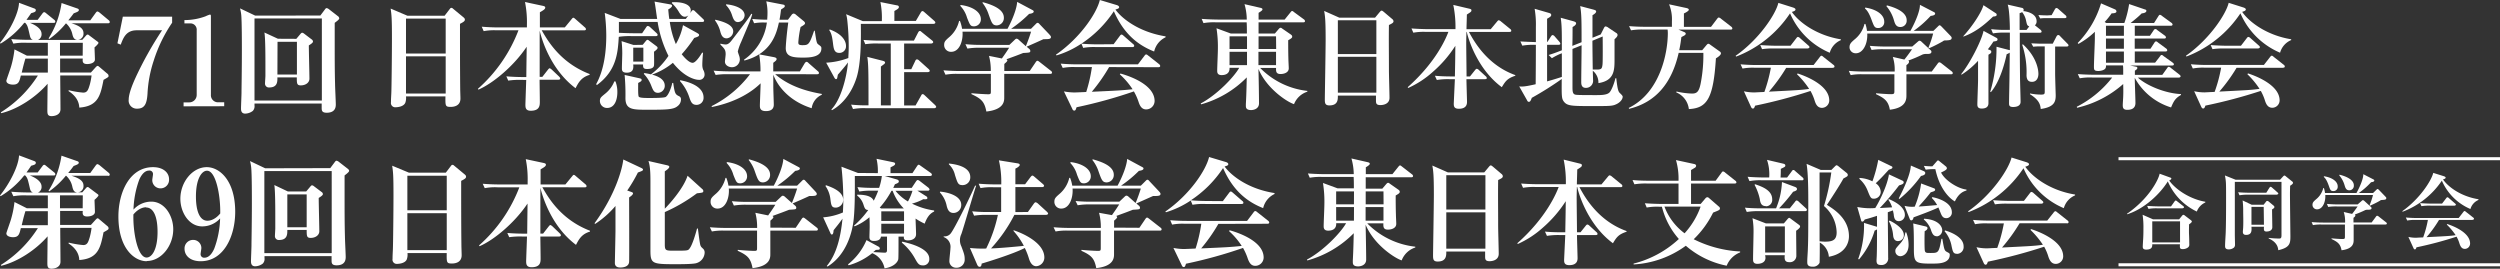
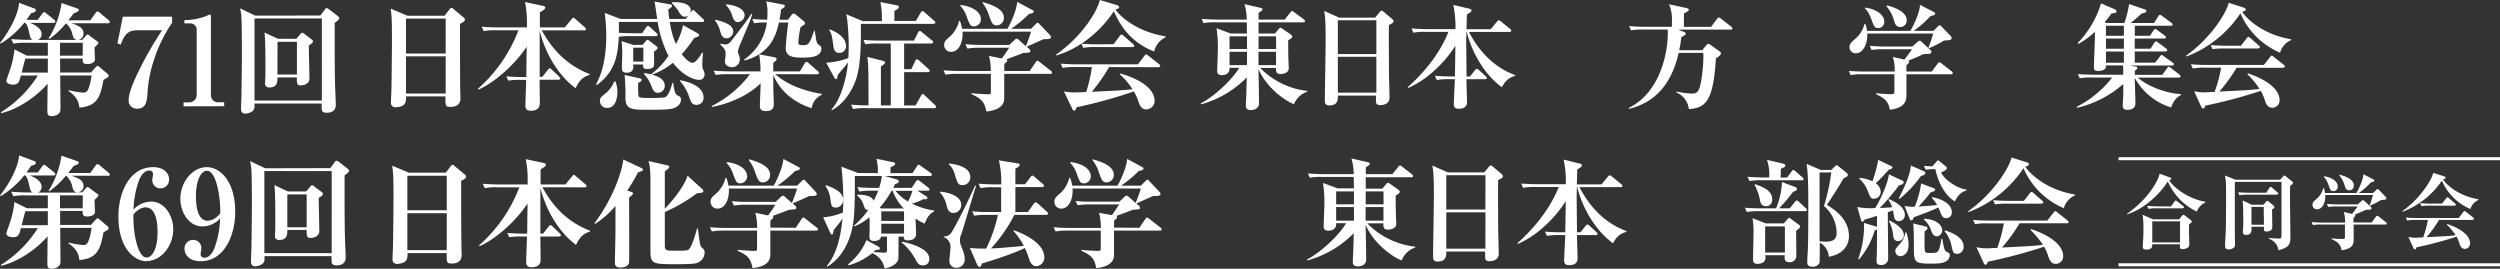
<svg xmlns="http://www.w3.org/2000/svg" viewBox="0 0 825.13 88.69">
  <rect x="0" y="0" width="825.13" height="88.69" fill="#333333" stroke="none" />
  <g id="b3ad72a9-2e71-4453-9aaa-5c5f1c702d4d" data-name="レイヤー 2">
    <g id="a867ab5a-b7bb-4e0b-9d2a-21655e206685" data-name="レイヤー 1">
      <g>
        <g>
          <g>
            <path d="M35.63,7.68H23.56c3.53,1.05,4,2.23,4,3.36a2,2,0,0,1-1.86,2.1h1.46l1.21-1.37c.28-.28.32-.36.49-.36s.28,0,.6.28l2.67,2c.17.12.37.25.37.49s-.85,1.09-1.3,1.46c0,.56.13,3.36.13,4,0,1-1.26,1.5-2.56,1.5-1.61,0-1.53-.93-1.45-1.82H19.84l0,4.62H30l1.58-1.75c.28-.28.44-.44.65-.44s.32.16.69.44l2.63,2.23a.85.85,0,0,1,.28.61c0,.36,0,.4-1.66,1.33-1,5.06-1.74,8.71-8,9.15-.12-3.19-2.71-4.9-3.56-5.46l.08-.28a29.67,29.67,0,0,0,4.78.8c1.38,0,1.66-1,2.15-2.59a20.62,20.62,0,0,0,.6-3.07H19.88c0,1.58.08,9.39.08,11.17S18.14,38.33,17,38.33c-1.37,0-1.37-.89-1.37-2.07,0-.28.08-7.69.08-8.62C11.9,32.05,5.87,36.06.4,37.36l-.12-.29A38.84,38.84,0,0,0,12.51,24.93H6.88c-.48,2-.73,3-2.59,3-.85,0-2.19-.28-2.19-1.29,0-.25,1.34-3.89,1.54-4.66A32.66,32.66,0,0,0,4.78,16.3l4.09,2.07h6.92c0-1.18,0-2.71,0-4.25h-7a19.36,19.36,0,0,0-4.38.28l-.69-1.5c1.95.16,3.85.24,5.79.24h1.34c-.53-.2-.81-.52-1-1.41-.69-3-.77-3.36-1.54-4.21H8A29.12,29.12,0,0,1,.2,14.4L0,14.16C3.16,10.27,6.15,4.44,6.28.92l5.1,1.9c.28.12.44.29.44.53,0,.56-.44.69-1.54,1C9.84,5,9.55,5.41,8.74,6.55h3.69l1.5-2c.24-.32.4-.52.65-.52s.32.08.72.4l2.55,2.06a.93.93,0,0,1,.41.61c0,.45-.37.45-.61.45H9.88c.4.16,3.84,1.41,3.84,3.64a2,2,0,0,1-1.21,2H25.59c-1.26-.08-1.5-1.09-1.7-1.86a6.69,6.69,0,0,0-2.07-3.6h-.08a27.59,27.59,0,0,1-5.47,5.14l-.24-.2A30,30,0,0,0,20.32,1l5.27,1.82c.32.12.44.29.44.49,0,.44-.52.65-1.7,1.09-.44.61-.73,1-1.78,2.31H29.8l1.7-2.35c.32-.45.48-.57.64-.57s.41.12.78.41l2.91,2.43a.91.91,0,0,1,.4.6c0,.45-.4.45-.6.45M15.79,19.34H8.38c-.61,2.07-.69,2.47-1.21,4.62h8.62Zm11.54-5.22H19.8c0,.69,0,3.64,0,4.25h7.49Z" style="fill: #fff" />
            <path d="M50.74,20a40.93,40.93,0,0,0-2.06,11c-.21,3-.81,4.86-3.36,4.86a2.66,2.66,0,0,1-2.84-3c0-2.1,1.5-5.54,2.23-7.16A118.18,118.18,0,0,1,53.49,10H45.11c-3.48,0-4.41,2.47-5.26,4.74l-1.09-.45,1.78-8.79H56.81v2A47.68,47.68,0,0,0,50.74,20" style="fill: #fff" />
            <path d="M60.59,35.09v-1.3h1.82a2.46,2.46,0,0,0,2.51-2.47V10a2.07,2.07,0,0,0-2.26-2.27H60.87V6.63a20,20,0,0,0,7-1.26,8.39,8.39,0,0,1,1.42-.56c.24,0,.32.2.32.48v26a2.33,2.33,0,0,0,2.47,2.47H74v1.3Z" style="fill: #fff" />
            <path d="M105.73,5.13l1.5-2c.2-.29.36-.45.61-.45a1.78,1.78,0,0,1,.73.36l2.87,2.23a1.06,1.06,0,0,1,.53.77c0,.36-.53.77-1.5,1.5,0,1.62,0,4.05,0,7,0,4.42,0,8.79.12,13.2,0,1.05.24,5.75.24,6.68,0,.69,0,2.79-3,2.79-1.66,0-1.66-.81-1.66-1.7,0-.48,0-.81,0-1.33H84v.64a2.16,2.16,0,0,1-.57,1.79,4.29,4.29,0,0,1-2.5.89c-1.38,0-1.38-1.22-1.38-1.7,0-.81.16-4.46.16-5.19,0-1.21.12-7.61.12-13.84,0-2.63,0-9.56-.2-11.78a13.9,13.9,0,0,0-.41-2.23l5,2.39ZM84,33.19h22.23V6.1H84ZM97.8,12.82l1.33-1.58c.21-.24.41-.44.61-.44a1.42,1.42,0,0,1,.65.32L102.86,13a.89.89,0,0,1,.44.73c0,.33-.52.73-1.37,1.26,0,1.74.2,9.47.2,11,0,1.22-1.17,2.19-2.87,2.19-1.3,0-1.3-.69-1.3-2.64h-6.4c0,1.34.08,3.33-2.71,3.33a1.27,1.27,0,0,1-1.38-1.34c0-.37.13-2.15.13-2.47,0-1.3,0-2.39,0-3.68,0-2.27,0-8.83-.33-10.65l4.46,2.06ZM91.56,24.6H98V13.79h-6.4Z" style="fill: #fff" />
            <path d="M146.74,5.19l1.54-2c.39-.51.43-.59.71-.59s.35.11.78.47L153,5.74c.27.24.43.4.43.75,0,.55-.59.83-1.61,1.38,0,6.37,0,14.63.07,21.35,0,.55.08,2.83.08,3.31,0,2.75-2.75,2.75-3.26,2.75-1.73,0-1.73-.35-1.69-3.46H134a4.66,4.66,0,0,1-.24,2.12c-.59,1.3-2.59,1.46-3.18,1.46a1.41,1.41,0,0,1-1.54-1.65c0-1.14.12-2.88.12-3.15.08-1.61.2-12.86.2-17.9,0-6.72-.12-7.78-.43-9.87l5.54,2.36ZM134,17.66h13.1V6.14H134Zm0,13.21h13.1V18.6H134Z" style="fill: #fff" />
            <path d="M178.79,10c1.93,3.34,6.1,10.7,15.81,14.43v.28c-2.83.83-3.73,2.67-4.64,4.4-8.37-6.29-11.21-16.32-11.84-19V25.37H179l1.81-2.32c.2-.24.39-.51.59-.51s.51.27.71.43l2.4,2.28c.19.2.39.43.39.63,0,.39-.39.43-.59.43h-6.22c0,1,.08,6.06.08,7.24s0,3-3,3c-1.69,0-1.76-1.06-1.76-2,0-.43.23-6.88.27-8.18H172a23.45,23.45,0,0,0-4.25.24l-.63-1.42c1.77.16,3.78.24,5.59.24h1c.08-7.4.12-8.22.12-10-4.13,6.21-10.9,11.95-15.93,14.16l-.16-.28A49.12,49.12,0,0,0,171.12,10h-7.23a18.24,18.24,0,0,0-4.25.28L159,8.81c1.81.16,3.82.24,5.62.24h9.29V8.18a34.18,34.18,0,0,0-.63-7.51l5.9,1.26c.55.12.78.27.78.55,0,.51-.47.82-1.77,1.57,0,.16,0,.63,0,5h8.22l2.21-2.68c.23-.27.39-.51.59-.51s.35.12.71.43L193,9a1,1,0,0,1,.4.59c0,.39-.4.43-.59.43Z" style="fill: #fff" />
            <path d="M212.65,24.11a20.4,20.4,0,0,1,2.2.43,25.13,25.13,0,0,0,5.78-6.09,38.51,38.51,0,0,1-3.58-11.21H204.27c0,.94,0,2.55,0,3.58,1.18.07,3.58.15,4.8.15h2.87l1.3-1.92c.23-.36.39-.48.59-.48a1.42,1.42,0,0,1,.75.4l2.08,1.92c.2.2.39.4.39.59,0,.4-.35.44-.59.44h-8.1a24,24,0,0,0-4.13.23c-.31,5.12-.67,11.13-7.23,15.93l-.24-.31c2.87-5.12,3.34-11.76,3.34-16a58,58,0,0,0-.51-7.51l5.23,2H216.9c-.16-.9-.67-4.95-.87-5.74l5.08.91c.19,0,.7.11.7.47,0,.55-1,1.06-1.26,1.22.12,1.14.16,1.92.36,3.14h5.43l.86-1.18a1.84,1.84,0,0,1-1.18.44c-.71,0-1.22-.48-1.81-1.34a12.74,12.74,0,0,0-2.44-3.11V.75c3-.2,6.22.51,6.22,2.71a3.85,3.85,0,0,1-.2.87c.51-.71.71-1,.94-1a1.16,1.16,0,0,1,.71.44L232,6.21c.2.2.39.36.39.59,0,.4-.35.44-.63.44H221.07a28.86,28.86,0,0,0,2,7.31,20.56,20.56,0,0,0,2.36-6.25l4.68,2.59c.32.2.63.4.63.63,0,.44-.31.59-1.61,1A44,44,0,0,1,225,17.9c.39.47,2.24,2.83,3.61,2.83,1.19,0,3.07-3.27,3.15-3.39l.28.12c-.12,1.14-.24,2.83-.24,3.9a4.33,4.33,0,0,0,.28,1.65,3.18,3.18,0,0,1,.47,1.61,1.72,1.72,0,0,1-1.89,1.73c-1.18,0-4.76-.82-8.57-5.62a22.93,22.93,0,0,1-6.89,3.89c3.7,1,4.21,2.6,4.21,3.74a2.32,2.32,0,0,1-2.24,2.28c-1.26,0-1.61-.83-2.16-2.2a12,12,0,0,0-2.52-4.06Zm-9.52,2.75a9.55,9.55,0,0,1,.63,3.54c0,2.6-.91,5.23-3.38,5.23A2.32,2.32,0,0,1,198,33.35c0-1,.31-1.26,1.65-2.36a9.82,9.82,0,0,0,3.11-4.13Zm9-12.07.9-1.1c.24-.28.43-.55.67-.55a1.12,1.12,0,0,1,.63.35l2.2,1.65c.32.24.51.4.51.67s-.27.59-1.18,1.26c0,.71.08,3.85,0,4.48-.08.87-1,1.22-2.24,1.22-1.06,0-1.42-.23-1.38-1.49H209c.08,1,.2,2.71-2.12,2.71-1.62,0-1.62-.86-1.62-1.49,0-.79.12-4.21.12-4.92a34.16,34.16,0,0,0-.23-4l3.93,1.26Zm-1.26,11c.67.16.9.2.9.59s-.23.51-1.14,1c0,1.38-.08,4.17.2,4.53s1.53.43,3.34.43c4.09,0,5.23-.16,5.55-.35,1.1-.71,2-3.7,2.16-4.61h.32c.51,3.66.74,3.78,2,4.41a1.06,1.06,0,0,1,.55,1.1A2.68,2.68,0,0,1,223.66,35c-1.34,1.18-3.62,1.22-9.91,1.22-4.92,0-7.32,0-7.32-3.85a72.06,72.06,0,0,0-.27-7.63ZM209,20.33h3.34v-4.6H209Zm15.46,6.14c3.3.59,7.75,2.2,7.75,5.7a2.3,2.3,0,0,1-2.32,2.44c-1.54,0-1.89-1.06-2.44-2.67a15,15,0,0,0-3-5.15Z" style="fill: #fff" />
            <path d="M255.86,24.5C260,28.08,265.38,30,271.24,31v.28a5.66,5.66,0,0,0-3.34,4.44c-8.26-2.63-11.64-8.22-12.67-11.09v4.05c0,.91.16,5.23.16,5.78s0,2.21-2.59,2.21c-1.89,0-2-1-2-1.81,0-1.06.24-6.18.24-7.36-2.6,2.56-7.67,6.14-16.13,7.83V35A36.21,36.21,0,0,0,247.53,24.5h-7.08a23.1,23.1,0,0,0-4.25.24l-.67-1.42c1.81.16,3.81.24,5.62.24H251a30.25,30.25,0,0,0-.44-5.62l4.76.9c.91.16,1,.43,1,.67,0,.43-.51.75-1.11,1.22v2.83H264l1.57-2.64s.31-.51.63-.51.59.32.71.44l3,2.63a.84.84,0,0,1,.39.59c0,.39-.39.43-.59.43Zm-19.78-18C238.2,7,242,8,242,10.34a2.37,2.37,0,0,1-2.16,2.32c-1.5,0-1.89-1.41-2.17-2.51A10.37,10.37,0,0,0,236,6.76Zm12.19-1.81c-.51,1.81-.86,2.56-3.65,9.16A17,17,0,0,0,243.51,17a12.88,12.88,0,0,0,.44,1.38,4.44,4.44,0,0,1,.23,1.14,2.6,2.6,0,0,1-2.59,2.67c-1,0-2.32-.59-2.32-1.85,0-.31.23-2,.23-2.43,0-1.46-.39-1.85-1.73-3.19l0-.32a8.31,8.31,0,0,0,1.65.28c.51,0,1.07-.08,2-1.26,4.17-5.39,5.62-7.31,6.57-8.89Zm-8.65-3.26c1.65.08,6.14.94,6.14,3.65a2.34,2.34,0,0,1-2.21,2.21c-1.18,0-1.57-1.14-2-2.44a8.34,8.34,0,0,0-1.89-3.11Zm17.46,6c-.74,3.27-2.28,10.19-11.4,12.55l-.12-.28a17.7,17.7,0,0,0,7.55-12.27h-.86a16.88,16.88,0,0,0-3.35.24l-.63-1.42c1.77.16,3.38.24,4.29.24h.67c0-.47.08-1.1.08-2a16.89,16.89,0,0,0-.4-4.05l5.16,1c.78.15.94.15.94.63,0,.27-.12.35-1.22,1.06-.12.86-.2,1.73-.51,3.38h2.79l1.18-1.57a1,1,0,0,1,.71-.47,1.45,1.45,0,0,1,.79.43l2.43,2c.16.12.52.44.52.75s-.16.51-1.46,1.26a34.09,34.09,0,0,0-.75,5c0,.59,0,1,1.38,1,2,0,2.28-.24,3.82-4.76h.23c.55,3.7.63,4.13,1.18,4.52.94.71,1,.75,1,1.34,0,3-4.24,3-6.17,3-3.42,0-5.59-.36-5.59-3.15,0-.12.12-3.23.83-8.42Z" style="fill: #fff" />
            <path d="M302.27,6.92l1.61-2.75c.08-.16.31-.51.59-.51s.55.31.71.43l3.14,2.75c.2.2.39.36.39.63s-.35.4-.59.4h-24c.08,5.11.08,13.05-1.41,17.77-1.69,5.35-4.92,9-8.14,10.74l-.16-.27c3-3.07,5-10.15,5.47-15.5-.63.9-2.09,2.6-3.35,4.05-.23,1.3-.23,1.46-.63,1.46-.23,0-.47-.4-.51-.48l-2.71-4.95A24.4,24.4,0,0,0,280,19.15c0-.66.12-1.92.12-3.77a79.46,79.46,0,0,0-.51-9,10.51,10.51,0,0,0-.35-1.69l5.5,2.28h6.29a26.65,26.65,0,0,0-.47-6.29l5.51,1.1c.16,0,.59.12.59.55s-.43.71-1.49,1.3V6.92ZM273.83,9.71c4.36,1.58,5.39,4,5.39,5.39A2.17,2.17,0,0,1,277,17.46c-1.66,0-1.81-1.41-2-2.59-.24-1.93-.43-3.78-1.3-4.88Zm24.58,4.65v8.49h2.36l1.34-2.79a.64.64,0,0,1,.55-.47,1.3,1.3,0,0,1,.71.39l3.1,2.79c.12.12.4.36.4.63s-.4.4-.63.4h-7.83v11h3.78L304,31.58c.15-.31.27-.51.55-.51s.51.28.7.43l3.35,3.15c.11.12.39.39.39.63s-.39.43-.59.43H285.79a19.94,19.94,0,0,0-4.25.28l-.63-1.46a49.82,49.82,0,0,0,5.74.24c0-10.11,0-13.49-.39-16l5.11,1.3c.39.12.75.23.75.59s-.4.55-1.38,1.3c0,2.87,0,3.1,0,12.82H294V14.36h-4.16a23.91,23.91,0,0,0-4.25.23L285,13.18c1.77.15,3.77.23,5.58.23h11.06L303,10.78c.12-.24.32-.55.59-.55s.32.11.71.43l3.31,2.67c.23.2.39.32.39.59s-.39.44-.63.44Z" style="fill: #fff" />
            <path d="M339.86,23.44l1.89-2.79c.36-.55.51-.59.67-.59s.28.08.75.43l3.66,2.87a.76.76,0,0,1,.39.59c0,.4-.35.44-.63.44H331.45v7.78c0,1.14,0,4-5.9,4.64-.63-3.3-1.69-4.24-4.92-5.74v-.31c1.85.19,4.68.35,5.55.35s.86-.24.86-1.1V24.39H316.3a19.36,19.36,0,0,0-4.24.27l-.67-1.45c1.89.15,3.73.23,5.62.23h10a18.45,18.45,0,0,0-.59-5l4.25.86c1.06-1.49,1.34-1.89,2.4-3.54h-9.52a22.57,22.57,0,0,0-4.25.28l-.66-1.46a52.71,52.71,0,0,0,5.62.24h8.89l1.69-1.61c.39-.4.55-.44.71-.44a1.09,1.09,0,0,1,.63.32l2.4,2.16c.35-.82,1.14-2.87,1.73-4.8H317.68c.24,2.91-.94,6.65-3.73,6.65a2.22,2.22,0,0,1-2.33-2.24c0-1.14.4-1.5,1.93-2.83a10,10,0,0,0,3-5.12h.28a12,12,0,0,1,.7,2.6h15c1.69-3.11,3.07-6.73,3.18-8.89l5.08,2.71c.27.16.39.24.39.48,0,.55-1,.7-1.53.78a42,42,0,0,1-5.94,4.92h6.57l1.57-1.57c.31-.32.43-.4.59-.4s.31,0,.67.43L346,11c.55.59.87.91.87,1.22,0,.71-.83.71-2.48.71-2.17,1-3.23,1.46-5.55,2.48l.87.74a1,1,0,0,1,.35.63c0,.59-.23.59-2.36.71-2,.79-2.44.95-5.58,2.09.11,0,.35.15.35.39s-.31.55-1,1.14v2.32ZM317.05,1.65c3.7.43,6.69,2.17,6.69,4.72a2.29,2.29,0,0,1-2.28,2.32c-1.18,0-1.34-.47-2.28-2.83a9.31,9.31,0,0,0-2.25-3.93Zm7.28-.94c4.72,1.26,7,2.91,7,5.15A2.43,2.43,0,0,1,329,8.38c-1.42,0-1.69-.79-2.71-3.66a12.27,12.27,0,0,0-2-3.74Z" style="fill: #fff" />
            <path d="M367.55,14.59l2-2.67c.35-.47.47-.51.63-.51s.31.07.71.43l3.06,2.67a.86.86,0,0,1,.4.59c0,.36-.32.44-.59.44h-12a19.72,19.72,0,0,0-4.25.27l-.59-1.41a30.61,30.61,0,0,1-8.22,3.89l-.19-.24C356.62,12.43,362,4.29,363,0l5.51,1.65c.31.08.86.32.86.71s-.31.51-1.22.79C370,5.78,375.46,10.5,384.7,12v.31A6.88,6.88,0,0,0,380.93,17c-5.71-2.24-10.19-6.17-13.3-13.29a37.55,37.55,0,0,1-10.7,10.7c1.54.15,3.94.23,5.51.23Zm-1.49,7.55a56.46,56.46,0,0,1-5.71,8.15c8.7-.4,9.64-.44,13.46-.83a25,25,0,0,0-4.21-4.92l.19-.27c1.18.31,11.29,3.1,11.29,9.08a2.8,2.8,0,0,1-2.79,2.76c-1.46,0-2.05-1.18-2.44-2.29a18.7,18.7,0,0,0-1.61-3.65,155.09,155.09,0,0,1-18.92,5.23c-.27.82-.35,1.1-.75,1.1s-.55-.31-.7-.67l-2.72-5.66a19.38,19.38,0,0,0,3.5.35c.32,0,3.31-.12,3.86-.16a49.81,49.81,0,0,0,1.88-8.22H355a18.7,18.7,0,0,0-4.25.28L350.09,21c1.81.16,3.78.24,5.58.24h19.91l2.12-2.79c.24-.32.35-.47.59-.47s.31.07.71.39l3.54,2.79a.91.91,0,0,1,.39.59c0,.39-.39.43-.59.43Z" style="fill: #fff" />
            <path d="M427.08,34.37c-2.26-.72-9-5.1-11.73-11.62.08,2.38.19,9.31.19,11.35s-2.15,2.23-2.57,2.23c-1.77,0-1.77-.91-1.77-1.48,0-.11,0-.3,0-.52.19-3.1.26-7.43.3-8.79a33.66,33.66,0,0,1-15.08,8.9l-.11-.3c5.43-2.87,11.08-8.83,12.7-11.77h-3.2c.11,2.08-1.55,2.42-2.6,2.42-1.47,0-1.47-.95-1.47-1.51,0-1.06.22-5.77.22-6.87a40.14,40.14,0,0,0-.45-7.08l4.71,1.73h5.32c0-.83,0-2.79-.08-3.69H401.29a19.07,19.07,0,0,0-4.08.26l-.6-1.4c2.3.19,4.94.23,5.35.23h9.54a18.94,18.94,0,0,0-.75-5.09L416,2.58c.49.11.68.26.68.49s-.11.45-1.28,1.16c0,.19,0,1.93,0,2.23H424l1.89-2.34c.3-.38.41-.49.6-.49s.38.19.68.42l3.17,2.33a.83.83,0,0,1,.38.57c0,.38-.34.42-.61.42H415.39v3.69h5.39l1.28-1.51c.19-.19.34-.38.61-.38s.41.19.64.34L426,11.36c.26.19.49.38.49.72s-.12.53-1.32,1.21c0,1.5,0,3.65.07,6.25,0,.5.12,2.57.12,3,0,1.4-1.51,1.89-2.72,1.89-1.51,0-1.51-.94-1.47-2h-5.24A25.75,25.75,0,0,0,431.49,30v.27a7,7,0,0,0-4.41,4.15M411.58,12h-5.77v4.18h5.77Zm0,5.09h-5.77v4.41h5.77ZM421.16,12h-5.77l0,4.18h5.81Zm0,5.09h-5.81v4.41h5.81Z" style="fill: #fff" />
            <path d="M458.42,8.27c-.08,4.52,0,9.31,0,15,0,1.43.19,7.69.19,9,0,2.41-2.76,2.41-3,2.41-1.44,0-1.47-.64-1.47-1.62,0-.15,0-1.36,0-1.51H441.56c0,1.17.12,3.24-2.79,3.24-1.51,0-1.51-.87-1.51-2.15,0-.75.27-16.44.27-19.53,0-6.52-.19-7.77-.49-9.5l5,2.22h11.8L455.36,4c.31-.34.42-.49.64-.49s.38.15.72.41l2.76,2.34a1.09,1.09,0,0,1,.45.72c0,.53-.38.71-1.51,1.28m-4.15-1.58H441.56V17.85h12.71Zm0,12.06H441.56V30.59h12.71Z" style="fill: #fff" />
            <path d="M495.68,28.78c-8.22-6.07-11.12-16.17-11.57-18.25H484c-.07,2.79-.07,3.09-.07,3.7,0,1.73.11,9.46.11,11h1.13l1.66-2.08c.15-.18.38-.45.57-.45a1.13,1.13,0,0,1,.68.38l2.26,2.07a.86.86,0,0,1,.38.61c0,.34-.34.37-.61.37H484c0,1.14.19,6.64.19,7.47,0,.53,0,2.3-2.68,2.3-1.62,0-1.69-.87-1.69-1.7,0-.11.33-7.35.37-8.07h-1.88a22,22,0,0,0-4.08.27l-.64-1.4c2.3.23,5,.23,5.4.23h1.2c.12-6,.12-6.37.15-10.11a39.47,39.47,0,0,1-7.43,8.6,31.12,31.12,0,0,1-8.14,5.32l-.15-.27c9.46-8.37,12.74-16.4,13.42-18.25h-7.46a19.13,19.13,0,0,0-4.11.27l-.61-1.4c2.3.19,5,.23,5.39.23h9.13a36,36,0,0,0-.72-8L485,2.88c.61.15.65.34.65.49,0,.49-.16.56-1.51,1.43,0,.75-.12,4.15-.12,4.83h8l2.07-2.49c.23-.27.38-.45.57-.45a1.43,1.43,0,0,1,.71.37l3.06,2.49a.8.8,0,0,1,.37.57c0,.37-.33.41-.56.41H484.82c1.59,2.94,5.92,10.9,15.31,14.26V25c-2.67.87-3.28,1.85-4.45,3.77" style="fill: #fff" />
-             <path d="M532.79,34.67c-1.09.34-2.45.34-6.93.34-7,0-8.56,0-9.7-1.47-.75-1-.75-1.66-.71-7.47a105.56,105.56,0,0,1-9.88,6.22c-.31.87-.53,1.32-.95,1.32s-.49-.3-.68-.64l-2.52-4.45c.87.08,1.7.15,5.43-.72q.06-6.5.07-13a21,21,0,0,0-4.48.27l-.64-1.4c.9.08,4,.19,5.12.23v-5a30.82,30.82,0,0,0-.41-6l4.6,1.33c.57.15.87.3.87.71s-.23.6-1.36,1.25c0,1.32,0,6,0,7.69h.08l1.17-1.81c.22-.34.37-.49.56-.49a1,1,0,0,1,.68.41l1.55,1.78a1.33,1.33,0,0,1,.34.67c0,.27-.34.34-.57.34h-3.81V26.86c.83-.23,2.08-.57,4.87-1.47,0-5.58,0-6.18,0-7.81a18.72,18.72,0,0,0-3.28,1.63l-1.09-1.06c1.62-.49,2.11-.68,4.37-1.55,0-6.44,0-8.1-.37-10.74L519.26,7c.52.15.94.34.94.67,0,.57-.72,1-1.17,1.25,0,.26,0,4.9-.08,6.22L522,13.93c0-6.64,0-9.43-.46-11.92l4.27,1.13c.68.19,1,.3,1,.64s-.27.68-1.21,1.25c0,1,0,6.26,0,7.43l2.72-1.1,1-2c.18-.37.37-.64.6-.64a1.8,1.8,0,0,1,.87.38l2.64,1.77a.77.77,0,0,1,.45.68c0,.57-.75,1.17-1,1.4,0,.94,0,5.46,0,6.48,0,3.7,0,7.17-5.32,8a5,5,0,0,0-1.85-4.08c0,.31.08,2.87.08,3A2.33,2.33,0,0,1,523.4,29c-1.51,0-1.51-1.36-1.51-2,0-1.73.12-10.14.12-12.06L519,16.15V18.6c0,1.21,0,8.34,0,9.88s0,2.53.94,2.76c.57.11,1.21.15,7,.15,1.77,0,3.32-.08,4.15-.76s1.84-3.62,2.07-4.79h.3c.45,4.23.79,4.49,1.25,4.94s.86.83.86,1.13c0,.91-.94,2.15-2.79,2.76m-7.2-21.23c0,1.5.08,8.14.11,9.5,2.72.07,3,.07,3.21-1.55.15-1.05.07-7.69.07-9.35Z" style="fill: #fff" />
            <path d="M571.17,9.78H554l1.77.75c.31.12.61.3.61.57,0,.45-.53.68-1.43,1.13-.16,1.06-.27,2.26-.72,4.34h7.58l1.43-1.7c.26-.3.42-.42.6-.42s.34.08.68.34L567.62,17a.77.77,0,0,1,.38.6c0,.68-1.36,1.47-1.66,1.66-.83,13.24-2.9,16.44-8.93,16.74a6.79,6.79,0,0,0-4.15-5.5l.07-.3a26.4,26.4,0,0,0,5.09.68c1.59,0,2.34-.53,2.91-3.44a49.11,49.11,0,0,0,.87-10h-8.15c-2.26,10-7.54,16.33-16.37,18.48l-.11-.3c10.41-5.09,12.9-18.22,12.9-24.74a9.38,9.38,0,0,0-.08-1.13h-8a21.08,21.08,0,0,0-4.07.26l-.64-1.39c1.77.15,3.58.22,5.39.22h8.75V7a12.94,12.94,0,0,0-.94-5.58l5.58,1.2c.42.08.94.23.94.61s-1.13,1-1.62,1.2V8.87h8.94l2-2.64c.23-.3.38-.45.57-.45a1.45,1.45,0,0,1,.71.38l3.4,2.64a.84.84,0,0,1,.37.56c0,.34-.26.42-.6.42" style="fill: #fff" />
-             <path d="M603.89,17.4a24.74,24.74,0,0,1-13.08-13A37.49,37.49,0,0,1,573,18.68l-.15-.27c7.84-5.5,13.24-13.76,14.1-17.46l4.91,1.55c.3.11.75.3.75.64s-.41.57-1.2.79c2.18,3.25,8,7.73,16.17,9.05v.27a6.36,6.36,0,0,0-3.66,4.15m1,5H589.53a54.69,54.69,0,0,1-5.7,7.85c8.9-.46,10.79-.53,13.28-.91a27.91,27.91,0,0,0-4-4.82l.19-.27c1.7.53,10.45,3.55,10.45,8.9a2.46,2.46,0,0,1-2.38,2.45c-1.36,0-2-1-2.41-2.3a16.27,16.27,0,0,0-1.4-3.28,165.63,165.63,0,0,1-18.29,4.86c-.19.57-.34.95-.72.95s-.52-.34-.67-.64l-2.3-5.06a15.49,15.49,0,0,0,3.39.38c.3,0,2-.11,3.36-.15a50,50,0,0,0,2.15-8h-5.28a18,18,0,0,0-4.08.27l-.64-1.4c1.81.15,3.58.23,5.39.23h18.71l2-2.57c.22-.3.41-.49.6-.49s.38.15.68.42l3.24,2.56a.71.71,0,0,1,.38.57c0,.38-.38.41-.57.41M596.65,16h-11a23.06,23.06,0,0,0-4.08.23l-.6-1.36c2.26.19,4.94.23,5.35.23h4.64l1.89-2.45c.19-.27.37-.46.56-.46a1.29,1.29,0,0,1,.72.42L596.84,15c.23.19.38.34.38.57s-.34.41-.57.41" style="fill: #fff" />
            <path d="M643.93,24.52H629.22v6.87c0,1.35,0,4.18-5.47,4.82-.53-3.09-2.07-3.92-4.56-5.13l0-.3c1.43.12,3.62.3,5,.3,1.06,0,1.06-.26,1.06-1.24V24.52H614.89a18.12,18.12,0,0,0-4.07.27l-.61-1.4c1.77.15,3.59.23,5.36.23h9.77a14,14,0,0,0-.61-4.83l3.81.87c.91-1.13,1.55-2,2.53-3.4h-9.28a22.94,22.94,0,0,0-4.07.23l-.6-1.36c1.77.15,3.58.23,5.35.23h8.67l1.78-1.55c.26-.22.41-.37.64-.37a1,1,0,0,1,.64.34l3,2.79a.64.64,0,0,1,.27.52c0,.68-.76.72-1.55.72a3.4,3.4,0,0,0-1.39.19,45.29,45.29,0,0,1-4.72,2,.38.38,0,0,1,.27.37c0,.53-.53.87-.87,1.14v2.11h8.37l1.85-2.49c.19-.27.38-.57.68-.57a1.6,1.6,0,0,1,.71.38l3.32,2.6a.85.85,0,0,1,.38.57c0,.38-.38.41-.6.41m-1.85-11.2a1.35,1.35,0,0,0-.87.34,48.33,48.33,0,0,1-4.49,2.26l-.22-.22a33.19,33.19,0,0,0,1.55-4.64H616.29c.18,3.47-1.44,6.52-3.74,6.52a2,2,0,0,1-2.11-2c0-1.13.6-1.62,1.62-2.53a9.46,9.46,0,0,0,3.32-5.16h.3a12,12,0,0,1,.53,2.3h14.33c1.88-3.36,3.2-6.87,3.13-8.6l4.52,2.34c.34.18.5.26.5.56,0,.53-.8.68-1.48.76a34.09,34.09,0,0,1-5.61,4.94h6.52l1.55-1.51c.26-.27.41-.34.52-.34s.31.11.64.45l2.95,3.05c.26.31.37.38.37.65,0,.71-.6.79-2.07.86M619.9,9.25c-1.16,0-1.35-.53-2-2.19-1.05-3-1.81-3.77-2.37-4.26l.11-.3c3.32.49,6.26,2.15,6.26,4.68a1.94,1.94,0,0,1-2,2.07m7.28-.34c-1.43,0-1.77-1.17-2.07-2.19a12.34,12.34,0,0,0-2.49-4.67l.15-.27c2,.49,6.53,1.93,6.53,4.87a2.06,2.06,0,0,1-2.12,2.26" style="fill: #fff" />
-             <path d="M647.24,24.52c2.86-3.47,6.75-11,7.43-14.33L659,12.53a.57.57,0,0,1,.3.45c0,.53-.45.61-1.36.72a27.32,27.32,0,0,1-1.84,2.56l.71.27a.61.61,0,0,1,.42.53c0,.45-.19.56-.94,1,0,2.53,0,13.73,0,16,0,1.25-.87,1.77-2.23,1.77-1.13,0-1.43-.56-1.43-1.31,0-1.25.23-6.83.23-8,0-.64,0-4,0-6.45a26.69,26.69,0,0,1-5.36,4.53ZM648,11.93c2.94-3.21,6-7.81,6.64-10.22l4.11,2.68a.54.54,0,0,1,.26.49c0,.49-.56.52-1.2.6-3.4,3.28-6.3,5.32-9.77,6.6Zm25.46-2.11a.9.9,0,0,1,.37.6c0,.34-.3.38-.6.38h-6.6c0,8.52.08,14,.08,14.55,0,1.28.19,7.09.19,8.26s-1,1.7-2.46,1.7c-1.2,0-1.35-.49-1.35-1.17,0-1.47.15-8.07.15-9.43.07-4.79.07-5.32.07-7.35a3.7,3.7,0,0,1-1,.53c-.57,2.63-2.12,8.9-5.21,12.52l-.22-.12a50.13,50.13,0,0,0,2.07-14.86l4.23,1.1.18,0c0-.91,0-4.94,0-5.77h-1.51a22.06,22.06,0,0,0-4.07.26l-.6-1.4a37.62,37.62,0,0,0,5.35.23h.83c0-1.92-.15-6.75-.72-8.33l4.76,1.09a.65.65,0,0,1,.52.64.6.6,0,0,1-.15.42c.42,0,4.41.49,4.41,3.32a1.59,1.59,0,0,1-.56,1.35Zm-3.7-1.1c-.72-.3-.75-.49-1.13-2.26A6.57,6.57,0,0,0,667.41,4a3.66,3.66,0,0,1-.83.34V9.89h2.27Zm-2.07,5.92c5,4.64,5.09,9.13,5.09,9.73,0,1.36-.61,2.64-2.11,2.64-.8,0-1.77-.26-1.81-2.15a28.52,28.52,0,0,0-1.44-10.1Zm5.09.68a13,13,0,0,0-1.7.11l-.64-1.13c1.58.08,2.94.12,3,.12h4.07L678.76,12c.11-.19.34-.45.57-.45A1,1,0,0,1,680,12l2.33,2.37c.19.19.38.38.38.57,0,.37-.34.41-.56.41h-3.85v9c0,1.1.19,7,.19,7.06,0,2-.3,3.92-4.94,4.56-.15-1.51-.57-3-3.55-4.87l0-.26a18.49,18.49,0,0,0,3.73.38c1.14,0,1.14-.27,1.14-1.21V15.32ZM677.14,5,678.2,3.1c.15-.26.3-.45.56-.45s.49.23.68.38L681.67,5a.83.83,0,0,1,.37.57c0,.37-.34.41-.56.41H675.1a13.73,13.73,0,0,0-1.73.11l-.6-1.13c1.54.12,2.94.12,3,.12Z" style="fill: #fff" />
            <path d="M716.58,35.46a20.52,20.52,0,0,1-12-9.77c0,1.32.23,7.13.23,8.3,0,1.66-1.13,2.26-2.68,2.26-1.31,0-1.51-.64-1.51-1.55,0-.45.15-2.48.15-2.9.08-1.73,0-3.54,0-4.07a34.58,34.58,0,0,1-15.24,7.84l-.08-.34a34.86,34.86,0,0,0,11.69-9.65h-6.63a19.07,19.07,0,0,0-4.08.26l-.64-1.39c2.3.19,5,.22,5.39.22h9.59c0-2.18,0-2.45-.08-3.09h-5.62a1.53,1.53,0,0,1-.12.91c-.33.64-1.54.94-2.37.94-1.47,0-1.47-.45-1.47-1.55,0-1.47.3-7.88.3-9.2V10.49a25.58,25.58,0,0,1-5.43,4l-.23-.3a31.8,31.8,0,0,0,7.7-13.08l4.64,2a.77.77,0,0,1,.45.64c0,.53-.72.65-1.59.65a24,24,0,0,1-2.3,2.86l.57.34h5.92a33.37,33.37,0,0,0,1.58-6.26L708,3.14c.12,0,.42.15.42.42,0,.52-.68.79-1.55.86-1.2,1.25-3.31,2.87-3.65,3.17h7.73l1.39-2.19c.12-.18.3-.52.57-.52a1.68,1.68,0,0,1,.71.41l3.06,2.23a.8.8,0,0,1,.38.56c0,.34-.34.42-.57.42H704.59v3.31h5l1.2-1.77c.12-.19.27-.45.61-.45s.52.26.67.38l2.42,1.77a.8.8,0,0,1,.38.56c0,.38-.34.42-.57.42h-9.73v3.36h5.21L711,14.19c.16-.26.34-.53.61-.53s.52.27.72.42l2.6,1.92a.81.81,0,0,1,.37.57c0,.37-.34.41-.56.41H704.59v3.7h6.71l1.55-2c.19-.23.3-.53.6-.53s.57.3.72.42l2.9,2.07c.19.15.42.3.42.61s-.34.37-.6.37H703l2.11.42a.43.43,0,0,1,.34.37c0,.38-.45.68-.83.91,0,.83,0,1,0,1.39h9.05l1.55-2.15c.19-.26.3-.52.6-.52a1.53,1.53,0,0,1,.72.41l2.79,2.19c.23.19.38.34.38.56s-.34.42-.57.42H705.61c2.79,2.56,8.94,5.2,14.22,5.43l0,.3c-1.88,1.06-2.41,2.07-3.28,4.15M701,8.5h-5.92v3.31H701Zm0,4.22h-5.92v3.36H701ZM701,17h-5.92v3.7H701Z" style="fill: #fff" />
            <path d="M752.55,17.4a24.8,24.8,0,0,1-13.09-13,37.46,37.46,0,0,1-17.83,14.26l-.15-.27c7.84-5.5,13.23-13.76,14.1-17.46l4.9,1.55c.3.11.76.3.76.64s-.42.57-1.21.79c2.19,3.25,8,7.73,16.18,9.05v.27a6.33,6.33,0,0,0-3.66,4.15m1,5H738.18a54,54,0,0,1-5.69,7.85c8.9-.46,10.78-.53,13.27-.91a27.91,27.91,0,0,0-4-4.82l.19-.27c1.69.53,10.44,3.55,10.44,8.9A2.45,2.45,0,0,1,750,35.57c-1.36,0-2-1-2.42-2.3A16.26,16.26,0,0,0,746.18,30a166.24,166.24,0,0,1-18.29,4.86c-.19.57-.34.95-.72.95s-.53-.34-.68-.64l-2.3-5.06a15.65,15.65,0,0,0,3.4.38c.3,0,2-.11,3.35-.15a48,48,0,0,0,2.15-8h-5.28a17.92,17.92,0,0,0-4.07.27l-.64-1.4c1.81.15,3.58.23,5.39.23H747.2l2-2.57c.23-.3.42-.49.61-.49s.37.15.67.42l3.25,2.56a.72.72,0,0,1,.37.57c0,.38-.37.41-.56.41M745.31,16h-11a23,23,0,0,0-4.07.23l-.61-1.36c2.27.19,4.95.23,5.36.23h4.64l1.88-2.45c.19-.27.38-.46.57-.46a1.32,1.32,0,0,1,.72.42L745.5,15c.23.19.38.34.38.57s-.34.41-.57.41" style="fill: #fff" />
          </g>
          <g>
            <path d="M35.63,58H23.56c3.53,1.06,4,2.23,4,3.37a2,2,0,0,1-1.86,2.1h1.46l1.21-1.38c.28-.28.32-.36.49-.36s.28,0,.6.28l2.67,2c.17.12.37.24.37.48s-.85,1.1-1.3,1.46c0,.57.13,3.36.13,4,0,1-1.26,1.5-2.56,1.5-1.61,0-1.53-.94-1.45-1.83H19.84l0,4.62H30l1.58-1.74c.28-.28.44-.45.65-.45s.32.17.69.45l2.63,2.22a.87.87,0,0,1,.28.61c0,.37,0,.41-1.66,1.34-1,5.06-1.74,8.7-8,9.15-.12-3.2-2.71-4.9-3.56-5.47l.08-.28a29.08,29.08,0,0,0,4.78.81c1.38,0,1.66-1,2.15-2.59a21,21,0,0,0,.6-3.08H19.88c0,1.58.08,9.39.08,11.17S18.14,88.69,17,88.69c-1.37,0-1.37-.89-1.37-2.06,0-.29.08-7.7.08-8.63C11.9,82.42,5.87,86.42.4,87.72l-.12-.28A38.87,38.87,0,0,0,12.51,75.29H6.88c-.48,2-.73,3-2.59,3C3.44,78.29,2.1,78,2.1,77c0-.24,1.34-3.88,1.54-4.65a33.09,33.09,0,0,0,1.14-5.67l4.09,2.06h6.92c0-1.17,0-2.71,0-4.25h-7a19.36,19.36,0,0,0-4.38.28l-.69-1.49c1.95.16,3.85.24,5.79.24h1.34c-.53-.2-.81-.53-1-1.42-.69-3-.77-3.36-1.54-4.21H8A29,29,0,0,1,.2,64.76L0,64.52c3.16-3.89,6.15-9.71,6.28-13.24l5.1,1.91c.28.12.44.28.44.52,0,.57-.44.69-1.54,1-.44.64-.73,1.09-1.54,2.22h3.69l1.5-2c.24-.33.4-.53.65-.53s.32.08.72.41l2.55,2.06a.88.88,0,0,1,.41.61c0,.44-.37.44-.61.44H9.88c.4.16,3.84,1.42,3.84,3.65a2,2,0,0,1-1.21,2H25.59c-1.26-.08-1.5-1.09-1.7-1.86A6.72,6.72,0,0,0,21.82,58h-.08a28,28,0,0,1-5.47,5.15L16,63a29.88,29.88,0,0,0,4.29-11.62l5.27,1.83c.32.12.44.28.44.48,0,.45-.52.65-1.7,1.1-.44.6-.73,1-1.78,2.3H29.8l1.7-2.35c.32-.44.48-.56.64-.56s.41.12.78.4L35.83,57a.93.93,0,0,1,.4.61c0,.44-.4.44-.6.44M15.79,69.7H8.38c-.61,2.07-.69,2.47-1.21,4.62h8.62Zm11.54-5.22H19.8c0,.69,0,3.64,0,4.25h7.49Z" style="fill: #fff" />
            <path d="M48.47,86.22c-4.25,0-9.39-4.37-9.39-14.78,0-8,3.73-16.27,11.42-16.27,3.44,0,5.3,1.86,5.3,4a2.82,2.82,0,0,1-2.83,3,2.7,2.7,0,0,1-2.71-2.75c0-.28.24-1.62.24-1.94a1.14,1.14,0,0,0-1.3-1.18c-1.86,0-2.91,2.27-3.24,3a31.16,31.16,0,0,0-1.9,9.88,7.91,7.91,0,0,1,5.87-2.63c4.49,0,7.25,4.77,7.25,9.11,0,5.54-4,10.48-8.71,10.48m-.2-17.73c-.4,0-2.27,0-4.25,2.39v.81C44,77.11,45.48,85,48.39,85,50.05,85,52,82.54,52,76.55c0-5.06-1.34-8.06-3.77-8.06" style="fill: #fff" />
            <path d="M66.21,86.22c-3.48,0-5.3-1.9-5.3-4.09a2.81,2.81,0,0,1,2.83-2.95,2.68,2.68,0,0,1,2.72,2.71c0,.28-.25,1.66-.25,1.94a1.15,1.15,0,0,0,1.3,1.22c1.86,0,2.91-2.31,3.24-3.08a30.88,30.88,0,0,0,1.9-9.88,7.93,7.93,0,0,1-5.91,2.63c-4.45,0-7.21-4.73-7.21-9.1,0-5.55,4-10.45,8.71-10.45,4.21,0,9.39,4.37,9.39,14.74,0,8-3.73,16.31-11.42,16.31m6.48-16.56c0-5.38-1.46-13.32-4.37-13.32-1.66,0-3.65,2.51-3.65,8.51,0,5,1.34,8,3.77,8,.4,0,2.27,0,4.25-2.39Z" style="fill: #fff" />
            <path d="M109,55.49l1.5-2c.2-.28.36-.45.6-.45a1.79,1.79,0,0,1,.73.37l2.87,2.23c.33.24.53.48.53.76s-.53.77-1.5,1.5c0,1.62,0,4,0,7,0,4.41,0,8.78.12,13.19,0,1.06.25,5.75.25,6.68,0,.69,0,2.8-3,2.8-1.66,0-1.66-.81-1.66-1.7,0-.49,0-.81,0-1.34H87.3v.65A2.18,2.18,0,0,1,86.73,87a4.28,4.28,0,0,1-2.51.89c-1.38,0-1.38-1.21-1.38-1.7,0-.81.16-4.45.16-5.18,0-1.21.13-7.61.13-13.85,0-2.63,0-9.55-.21-11.78a14.89,14.89,0,0,0-.4-2.22l5,2.38ZM87.25,83.55h22.23V56.46H87.25Zm13.81-20.36,1.34-1.58c.2-.25.4-.45.6-.45a1.3,1.3,0,0,1,.65.33l2.47,1.86a.87.87,0,0,1,.45.73c0,.32-.53.72-1.38,1.25,0,1.74.2,9.47.2,11,0,1.22-1.17,2.19-2.87,2.19-1.3,0-1.3-.69-1.3-2.63H94.83c0,1.33.08,3.32-2.72,3.32a1.26,1.26,0,0,1-1.37-1.34c0-.36.12-2.14.12-2.47,0-1.29,0-2.39,0-3.68,0-2.27,0-8.83-.32-10.65L95,63.19ZM94.83,75h6.39V64.16H94.83Z" style="fill: #fff" />
            <path d="M147.13,57l1.52-2c.4-.51.43-.59.71-.59s.35.12.78.47l3.25,2.7c.27.24.43.4.43.75,0,.55-.59.82-1.61,1.37,0,6.34,0,14.56.08,21.25,0,.54.08,2.81.08,3.28,0,2.74-2.74,2.74-3.25,2.74-1.72,0-1.72-.35-1.68-3.44H134.49a4.63,4.63,0,0,1-.24,2.11c-.58,1.29-2.58,1.45-3.17,1.45a1.39,1.39,0,0,1-1.52-1.64c0-1.14.11-2.86.11-3.13.08-1.61.2-12.8.2-17.81,0-6.69-.12-7.75-.43-9.82L135,57Zm-12.68,12.4h13V58h-13Zm0,13.15h13V70.37h-13Z" style="fill: #fff" />
            <path d="M179,61.8c1.91,3.33,6.06,10.64,15.73,14.36v.28c-2.82.82-3.72,2.66-4.62,4.38C181.79,74.56,179,64.58,178.35,62V77.1h.9l1.8-2.31c.2-.23.39-.51.59-.51s.51.28.7.43L184.73,77c.19.2.39.43.39.63,0,.39-.39.43-.59.43h-6.18c0,1,.08,6,.08,7.2s0,2.94-3,2.94c-1.69,0-1.77-1.06-1.77-2,0-.43.24-6.85.28-8.14h-1.65a24.63,24.63,0,0,0-4.22.23l-.63-1.4c1.76.15,3.76.23,5.56.23h1c.08-7.36.11-8.18.11-9.94-4.11,6.18-10.83,11.9-15.84,14.09l-.16-.28a48.64,48.64,0,0,0,13.3-19.17h-7.2a18,18,0,0,0-4.22.28l-.67-1.45c1.8.15,3.8.23,5.6.23h9.23V60a33.84,33.84,0,0,0-.62-7.47l5.87,1.25c.55.12.78.27.78.55,0,.51-.47.82-1.76,1.56,0,.16,0,.63,0,5h8.18l2.19-2.66c.23-.27.39-.51.59-.51s.35.12.7.43l3.13,2.66a1,1,0,0,1,.39.59c0,.39-.39.43-.58.43Z" style="fill: #fff" />
            <path d="M208.42,63.37c.16.07.51.19.51.43,0,.47-.74,1-1.29,1.37,0,1.68.08,21.17,0,21.28-.12,1.49-1.68,1.84-2.94,1.84-1.76,0-1.76-1.21-1.76-1.56s.2-9.67.2-10.41c0-1.33,0-7.12,0-8.34a31.17,31.17,0,0,1-6.69,5.91l-.24-.19c7.32-10,9.27-18.67,9.51-21.06l6,2.82c.11.08.5.24.5.47,0,.39-.19.47-1.68,1a49.07,49.07,0,0,1-3.52,5.95Zm23.44-.9a.73.73,0,0,1,.27.58c0,.51-.23.55-2.11.75A54,54,0,0,1,219.42,70V80.62c0,2.12.31,2.12,3.13,2.12,4.54,0,4.54,0,5.12-.83.9-1.25,1.88-4.57,2.39-6.49h.28c.15,1.13.62,5.12.86,5.63s.27.47.74.94a1.69,1.69,0,0,1,.63,1.41,3.76,3.76,0,0,1-2.7,3.44c-1.06.36-5.41.36-6.93.36-7.67,0-8.26-.16-8.26-4.54v-22c0-2.78,0-5.64-.66-7.52l6.18,1.41c.31.08.7.2.7.51,0,.51-.94,1.1-1.48,1.49V68.88c1.29-1.29,6.14-6.57,7.51-10.88Z" style="fill: #fff" />
            <path d="M262.63,75.18l1.87-2.77c.36-.55.51-.59.67-.59s.27.08.74.43l3.64,2.86a.71.71,0,0,1,.39.58c0,.39-.35.43-.62.43H254.25v7.75c0,1.14,0,4-5.87,4.62-.63-3.29-1.68-4.23-4.89-5.71v-.32c1.84.2,4.66.35,5.52.35s.86-.23.86-1.09v-5.6H239.19a19,19,0,0,0-4.23.28L234.29,75c1.88.16,3.72.23,5.6.23h10a18.36,18.36,0,0,0-.59-5l4.23.87c1.05-1.49,1.33-1.88,2.38-3.53h-9.47a22.25,22.25,0,0,0-4.22.28l-.67-1.45a52.44,52.44,0,0,0,5.6.23H256l1.69-1.6c.39-.39.54-.43.7-.43a1.14,1.14,0,0,1,.63.31L261.37,67c.35-.82,1.14-2.85,1.72-4.77H240.55c.24,2.9-.93,6.61-3.71,6.61a2.2,2.2,0,0,1-2.31-2.23c0-1.13.39-1.48,1.92-2.81a10,10,0,0,0,3-5.09h.27a11.69,11.69,0,0,1,.71,2.58h14.95c1.68-3.09,3.05-6.69,3.16-8.84l5.05,2.7c.28.15.4.23.4.47,0,.55-1,.7-1.53.78a40.37,40.37,0,0,1-5.91,4.89h6.53l1.57-1.56c.31-.32.43-.4.59-.4s.31,0,.66.44l2.82,3c.55.59.86.9.86,1.21,0,.71-.82.71-2.47.71-2.15,1-3.2,1.44-5.51,2.46l.86.74a1,1,0,0,1,.35.63c0,.59-.23.59-2.35.71-2,.78-2.42.93-5.55,2.07.11,0,.35.15.35.39s-.31.55-1,1.14v2.3ZM239.93,53.5c3.68.44,6.65,2.16,6.65,4.7a2.28,2.28,0,0,1-2.27,2.31c-1.17,0-1.33-.47-2.27-2.82a9.28,9.28,0,0,0-2.23-3.91Zm7.24-.93c4.69,1.25,7,2.89,7,5.12a2.42,2.42,0,0,1-2.34,2.51c-1.41,0-1.69-.79-2.7-3.64a12,12,0,0,0-2-3.72Z" style="fill: #fff" />
            <path d="M289.73,57.14a17.77,17.77,0,0,0-.43-4.73l5.48,1.13c.55.12.66.28.66.51,0,.43-.39.63-1.52,1.18,0,.51,0,.7,0,1.91h7.24l1.49-2.27c.23-.35.39-.5.58-.5s.39.19.74.43l3.21,2.27a.81.81,0,0,1,.4.58c0,.35-.36.43-.59.43h-15l4,1.14c.24.08.67.23.67.66s-.39.59-1.29.94c-.28.63-.35.78-.55,1.18h6.1l1.41-2.12c.16-.23.36-.47.59-.47a1.69,1.69,0,0,1,.74.4l2.74,2.11c.12.12.39.39.39.62s-.27.43-.58.4h-3.41l2.9,1.84a.71.71,0,0,1,.39.58c0,.43-.43.43-1.37.39A16.11,16.11,0,0,1,301,67.2a23.53,23.53,0,0,0,7.32,2.27v.35c-1.49.67-2.39,2-3.13,4a21.56,21.56,0,0,1-3-1.68c0,.79.16,4.31.16,5.13,0,1.56-1.41,2.07-2.7,2.07s-1.37-.55-1.33-1.25h-1.76c0,3.52,0,6.93-.08,7.47-.27,1.22-1.84,2.63-4.54,3a6.69,6.69,0,0,0-4.07-5,21.67,21.67,0,0,1-7.79,4l-.19-.31a20.39,20.39,0,0,0,6.1-8l3.91,2.12a.75.75,0,0,1,.48.62c0,.47-.36.47-1.3.47a9.26,9.26,0,0,1-.89.75c.5,0,3.44.19,3.83.19s.74-.12.74-.86c0-1,0-3.09,0-4.46h-2c-.12.86-.75,1.45-2.31,1.45-1.18,0-1.49-.55-1.49-1.29,0-.51.08-2.9.08-3.37s0-1.88-.08-3.17a18.29,18.29,0,0,1-4.89,3l-.2-.24a29.15,29.15,0,0,0,4.7-5.16c-.94,0-1.17-.47-1.57-1.73a6.05,6.05,0,0,0-2.07-3v-.31c.9,0,4.62-.08,5.44,2a27.32,27.32,0,0,0,1.48-3.32h-2a22.59,22.59,0,0,0-4.23.27l-.62-1.45a48.21,48.21,0,0,0,5.55.24h1.61a19,19,0,0,0,.9-3.92h-8.92c0,3.56.08,9.59-.35,14-.48,5.09-2.67,12.21-8.65,15.89l-.28-.16c3.33-4,4.62-9.7,5.21-15.65-1.26,1.8-2,2.62-2.94,3.83-.08,1-.19,1.41-.62,1.41-.2,0-.36-.27-.47-.54l-2.35-5.13a20.24,20.24,0,0,0,6.53-1.61c0-.66.12-2.5.12-4.22a105.24,105.24,0,0,0-.62-10.88l5.44,2.07Zm-17.1,4c1.72.58,5.67,2,5.67,4.81a2.56,2.56,0,0,1-2.38,2.58c-1.37,0-1.57-.55-1.84-2.78a9.36,9.36,0,0,0-1.65-4.38Zm25.67,7.67a16.26,16.26,0,0,1-3.68-5.83h-.39a28.45,28.45,0,0,1-3.87,5.55l.47.28Zm.08.94h-7.51v3.17h7.51Zm0,4.1h-7.51V77.1h7.51Zm-2.82-10.87a15.34,15.34,0,0,0,4.11,3.52,17.63,17.63,0,0,0,1.49-3.52Zm2.23,16.78c2.12.47,8.92,2.08,8.92,5.64a2,2,0,0,1-2.19,2.19c-1.25,0-1.64-.67-2.58-2.35a18,18,0,0,0-4.3-5.16Z" style="fill: #fff" />
            <path d="M310.26,63.25c2.31.16,7,1.25,7,4.38a2.6,2.6,0,0,1-2.5,2.66c-1.25,0-1.92-.7-2.31-2.39a9.22,9.22,0,0,0-2.23-4.38Zm11.93-2c-.86,2.51-4.1,13.74-4.89,16a4.64,4.64,0,0,0,0,4.07c.9,2.38,1.1,3,1.1,4.22a2.65,2.65,0,0,1-2.78,2.82A2.17,2.17,0,0,1,313.35,86c0-.63.35-3.57.35-4.15a3.4,3.4,0,0,0-2.23-3.6V78a2.54,2.54,0,0,0,2.35-1c1.37-1.76,6.53-12.33,8-15.7Zm-9-7.28c1.65.2,7.05.79,7.05,4.5a2.53,2.53,0,0,1-2.47,2.63c-1.52,0-1.68-.51-2.58-3.33a6.92,6.92,0,0,0-2-3.52Zm26.07,16,1.95-2.74c.2-.24.35-.47.63-.47a1.81,1.81,0,0,1,.7.39l3,2.74c.23.24.39.43.39.63s-.35.39-.63.39H334.8A49.81,49.81,0,0,1,327.09,82c2.46-.08,7.62-.51,10.83-.86a23.72,23.72,0,0,0-3.4-4.89l0-.27c3.44,1.13,10.17,4.3,10.17,9a2.88,2.88,0,0,1-2.66,2.89c-1.56,0-2.19-1.8-2.39-2.42a22.15,22.15,0,0,0-1.4-3.6C334.4,83.83,326,86.41,324,87c-.07.59-.15,1.06-.7,1.06-.35,0-.59-.32-.75-.63l-2.42-5.59a38.28,38.28,0,0,0,5.36.19,46.47,46.47,0,0,0,3.87-11.11h-3.64a23.47,23.47,0,0,0-4.22.27l-.63-1.45a51.26,51.26,0,0,0,5.56.24h4V61.8h-2.58a19.28,19.28,0,0,0-4.23.28L323,60.63c1.87.15,3.71.23,5.59.23h1.88a31.83,31.83,0,0,0-.78-7.94l6.22,1c.59.12.66.32.66.55s-.5.75-1.44,1.18v5.16h3.21l1.8-2.39c.23-.27.43-.47.58-.47s.35.08.75.44l2.73,2.34c.08.08.4.32.4.59s-.32.43-.59.43h-8.88V70Z" style="fill: #fff" />
            <path d="M376.06,75.18l1.88-2.77c.36-.55.51-.59.67-.59s.27.08.74.43L383,75.11a.71.71,0,0,1,.39.58c0,.39-.35.43-.62.43H367.69v7.75c0,1.14,0,4-5.87,4.62-.62-3.29-1.68-4.23-4.89-5.71v-.32c1.84.2,4.66.35,5.52.35s.86-.23.86-1.09v-5.6H352.62a19,19,0,0,0-4.22.28L347.73,75c1.88.16,3.72.23,5.6.23h10a18.36,18.36,0,0,0-.59-5L367,71c1.05-1.49,1.33-1.88,2.39-3.53h-9.48a22.25,22.25,0,0,0-4.22.28L355,66.34a52.44,52.44,0,0,0,5.6.23h8.84L371.1,65c.39-.39.54-.43.7-.43a1.14,1.14,0,0,1,.63.31L374.81,67a50.22,50.22,0,0,0,1.72-4.77H354c.23,2.9-.94,6.61-3.72,6.61A2.2,2.2,0,0,1,348,66.61c0-1.13.39-1.48,1.92-2.81a10,10,0,0,0,3-5.09h.27a11.69,11.69,0,0,1,.71,2.58h14.95c1.68-3.09,3.05-6.69,3.17-8.84l5,2.7c.28.15.39.23.39.47,0,.55-1,.7-1.52.78A40.92,40.92,0,0,1,370,61.29h6.53l1.57-1.56c.31-.32.43-.4.59-.4s.31,0,.66.44l2.82,3c.55.59.86.9.86,1.21,0,.71-.82.71-2.46.71l-5.52,2.46.86.74a1,1,0,0,1,.35.63c0,.59-.23.59-2.35.71-2,.78-2.42.93-5.55,2.07.11,0,.35.15.35.39s-.31.55-1,1.14v2.3ZM353.37,53.5c3.68.44,6.65,2.16,6.65,4.7a2.28,2.28,0,0,1-2.27,2.31c-1.17,0-1.33-.47-2.27-2.82a9.28,9.28,0,0,0-2.23-3.91Zm7.24-.93c4.69,1.25,7,2.89,7,5.12a2.42,2.42,0,0,1-2.34,2.51c-1.41,0-1.69-.79-2.7-3.64a12,12,0,0,0-2-3.72Z" style="fill: #fff" />
-             <path d="M403.61,66.38l2-2.66c.35-.47.47-.51.62-.51s.32.08.71.43L410,66.3a.83.83,0,0,1,.39.59c0,.35-.31.43-.58.43H397.82a20.18,20.18,0,0,0-4.23.27L393,66.18a30.63,30.63,0,0,1-8.18,3.88l-.2-.24c8.1-5.59,13.43-13.69,14.44-18l5.48,1.64c.32.08.86.32.86.71s-.31.51-1.21.78c1.84,2.62,7.28,7.32,16.47,8.77v.31a6.85,6.85,0,0,0-3.75,4.66c-5.68-2.23-10.14-6.15-13.23-13.23a37.11,37.11,0,0,1-10.64,10.64c1.52.16,3.91.24,5.48.24Zm-1.48,7.51a55.27,55.27,0,0,1-5.68,8.1c8.65-.39,9.59-.43,13.38-.82a24,24,0,0,0-4.18-4.89l.19-.28c1.18.32,11.23,3.1,11.23,9a2.78,2.78,0,0,1-2.77,2.74c-1.45,0-2-1.17-2.43-2.27a18.86,18.86,0,0,0-1.61-3.64,151.62,151.62,0,0,1-18.82,5.21c-.27.82-.35,1.1-.74,1.1s-.55-.32-.7-.67l-2.71-5.64a18.47,18.47,0,0,0,3.49.36c.31,0,3.28-.12,3.83-.16a49.49,49.49,0,0,0,1.88-8.18h-5.4a18.67,18.67,0,0,0-4.23.28l-.62-1.45c1.8.16,3.76.23,5.56.23h19.8l2.11-2.78c.23-.31.35-.46.59-.46s.31.07.7.39l3.52,2.78a.85.85,0,0,1,.39.58c0,.39-.39.43-.58.43Z" style="fill: #fff" />
            <path d="M462.63,85.94c-2.3-.73-9.15-5.17-11.91-11.8.07,2.41.19,9.46.19,11.53s-2.19,2.26-2.61,2.26c-1.8,0-1.8-.92-1.8-1.5,0-.11,0-.3,0-.53.19-3.14.27-7.55.31-8.93a34.25,34.25,0,0,1-15.33,9l-.11-.3c5.51-2.92,11.26-9,12.91-12h-3.26c.12,2.11-1.57,2.46-2.64,2.46-1.5,0-1.5-1-1.5-1.54,0-1.07.23-5.86.23-7a39.57,39.57,0,0,0-.46-7.2l4.79,1.76h5.41c0-.84,0-2.84-.08-3.75H436.43a19.56,19.56,0,0,0-4.14.26l-.61-1.41c2.33.19,5,.23,5.44.23h9.69a19.86,19.86,0,0,0-.77-5.18l5.37,1.23c.49.11.69.27.69.5s-.12.46-1.31,1.19c0,.19,0,2,0,2.26h8.78l1.91-2.38c.31-.38.43-.5.62-.5s.38.19.69.42L466,57.51a.81.81,0,0,1,.38.57c0,.39-.35.43-.62.43h-15v3.75h5.48l1.31-1.53c.19-.19.34-.39.61-.39s.42.2.65.35l2.68,1.88c.27.19.5.38.5.72s-.11.54-1.34,1.23c0,1.53,0,3.72.08,6.36,0,.5.11,2.61.11,3,0,1.41-1.53,1.91-2.76,1.91-1.53,0-1.53-1-1.49-2.07h-5.33a26.2,26.2,0,0,0,15.86,7.7v.27a7.11,7.11,0,0,0-4.48,4.22M446.89,63.18H441v4.25h5.87Zm0,5.17H441v4.48h5.87Zm9.73-5.17h-5.87l0,4.25h5.9Zm0,5.17h-5.9v4.48h5.9Z" style="fill: #fff" />
            <path d="M494.47,59.42c-.08,4.6,0,9.47,0,15.21,0,1.46.19,7.82.19,9.12,0,2.46-2.79,2.46-3,2.46-1.45,0-1.49-.66-1.49-1.65,0-.16,0-1.38,0-1.54H477.35c0,1.19.11,3.3-2.84,3.3-1.53,0-1.53-.88-1.53-2.18,0-.77.27-16.71.27-19.85,0-6.63-.2-7.89-.5-9.65l5.13,2.26h12l1.5-1.8c.3-.35.42-.5.65-.5s.38.15.73.42l2.79,2.37a1.11,1.11,0,0,1,.46.73c0,.54-.38.73-1.53,1.3m-4.21-1.6H477.35V69.16h12.91Zm0,12.26H477.35v12h12.91Z" style="fill: #fff" />
            <path d="M532.33,80.27C524,74.1,521,63.83,520.57,61.72h-.12c-.07,2.84-.07,3.15-.07,3.76,0,1.76.11,9.61.11,11.19h1.15l1.69-2.11c.15-.19.38-.46.57-.46a1.15,1.15,0,0,1,.69.38l2.3,2.11a.83.83,0,0,1,.38.61c0,.35-.34.38-.61.38h-6.17c0,1.15.19,6.75.19,7.59,0,.54,0,2.34-2.71,2.34-1.65,0-1.73-.88-1.73-1.73,0-.11.35-7.47.38-8.2h-1.91a22.54,22.54,0,0,0-4.14.27l-.65-1.41c2.34.23,5.06.23,5.48.23h1.22c.12-6.13.12-6.48.16-10.27a40.42,40.42,0,0,1-7.55,8.73,31.68,31.68,0,0,1-8.28,5.4l-.15-.26c9.62-8.51,12.95-16.67,13.64-18.55h-7.59a19.69,19.69,0,0,0-4.17.27l-.62-1.42c2.34.2,5.06.23,5.48.23h9.27a36.5,36.5,0,0,0-.72-8.12L521.45,54c.61.15.65.34.65.5,0,.49-.15.57-1.53,1.45,0,.77-.12,4.22-.12,4.9h8.13l2.1-2.52c.23-.27.39-.46.58-.46a1.51,1.51,0,0,1,.73.38l3.1,2.53a.81.81,0,0,1,.38.57c0,.39-.34.42-.57.42H521.3c1.61,3,6,11.08,15.55,14.49v.23c-2.72.88-3.33,1.87-4.52,3.83" style="fill: #fff" />
-             <path d="M569.89,87.7a29.42,29.42,0,0,1-13.48-6.59,32.19,32.19,0,0,1-17.24,6.17V87a34.22,34.22,0,0,0,14.94-8.12,25.1,25.1,0,0,1-5.59-10.65h-.88a18.68,18.68,0,0,0-4.14.27l-.61-1.42c2.29.19,5,.23,5.44.23H554c0-1.46,0-6.55,0-6.74H543.58a22.85,22.85,0,0,0-4.14.26l-.62-1.41c2.34.23,5,.23,5.48.23H554a22.2,22.2,0,0,0-.84-6.82l6,1.3c.38.08.65.27.65.57a.8.8,0,0,1-.34.62c-.23.15-1.07.65-1.34.8v3.53h8.12l1.88-2.57c.19-.27.34-.5.57-.5a1.47,1.47,0,0,1,.73.42l3.29,2.61a.79.79,0,0,1,.39.57c0,.27-.19.39-.58.39h-14.4v6.74h3.18l1.53-1.8a1,1,0,0,1,.65-.42,1,1,0,0,1,.61.3l3.18,2.76a.8.8,0,0,1,.39.65c0,.35-.27.54-.69.73-.23.12-1.34.54-1.57.65a31.61,31.61,0,0,1-6.4,8.78A38.57,38.57,0,0,0,574.34,83v.3a7.85,7.85,0,0,0-4.45,4.41M549.36,68.2A19.54,19.54,0,0,0,556,77a26.09,26.09,0,0,0,5.29-8.81Z" style="fill: #fff" />
            <path d="M595.8,69.69H580.67a22.54,22.54,0,0,0-4.14.27l-.61-1.42c2.3.23,5,.23,5.44.23h4.83a25,25,0,0,0,1.95-8.69l4.37,1.64c.27.12.58.27.58.69s-.43.62-1.27.88a58.08,58.08,0,0,1-4.64,5.48h3.53l1.69-2.1c.22-.31.38-.5.57-.5a1.12,1.12,0,0,1,.73.42L596,68.7c.26.26.38.38.38.61s-.35.38-.62.38M594.69,59.5H581.55a19.23,19.23,0,0,0-4.13.27l-.62-1.42c2.34.19,5,.23,5.44.23h1.69a14.85,14.85,0,0,0-.73-5.82L588.49,54c.34.08.76.2.76.62s-.15.46-1.49,1.11c0,.69,0,1.68-.08,2.87h2.15l1.49-2c.16-.23.31-.5.58-.5s.42.16.69.43l2.3,2a.81.81,0,0,1,.38.57c0,.34-.31.42-.58.42m-1.87,16.67c0,1.3.07,7,.07,8.23a2.11,2.11,0,0,1-2.33,2.11c-1.57,0-1.61-1-1.5-2.3h-6.47a8.24,8.24,0,0,1,.11.85c0,2-2.45,2-2.64,2-1.46,0-1.46-.92-1.46-1.57,0-1.46.16-7.82.16-9.12a24.37,24.37,0,0,0-.35-4.37l4.45,1.72h5.9l1.11-1.3c.19-.23.46-.54.65-.54s.23.08.65.39l2.49,1.84c.27.19.46.34.46.69s-.77,1-1.3,1.34m-10-8.13c-1.57,0-1.84-1.18-2-2.37A18.09,18.09,0,0,0,579.1,61l.15-.2c2.53.85,5.67,2.07,5.67,5a2.08,2.08,0,0,1-2.1,2.29m6.28,6.63h-6.51v8.62h6.51Zm14.52,10.08a5.85,5.85,0,0,0-3-4.75c0,.92,0,6.32-.07,6.7a2.37,2.37,0,0,1-2.3,1.27c-1.76,0-1.76-.92-1.76-1.65,0-1.07.15-2.8.19-3.91.11-2.87.15-3.94.15-15,0-3.76,0-10.12-.57-13.38l4.67,2h3.53l1-1c.27-.27.54-.54.69-.54a1.39,1.39,0,0,1,.65.35L609.4,57a1,1,0,0,1,.47.69c0,.46-.16.54-1.46,1.23-.73,1.53-5,8.08-5.44,8.69,2.38,1.5,7.28,4.56,7.28,10.39,0,.57,0,5.55-6.63,6.74M602,68a66.79,66.79,0,0,0,2.42-11.07h-3.87c0,.69,0,20.95,0,22.72.77.07,1.31.11,1.88.11,2.64,0,3.76-.69,3.76-3.1A11.83,11.83,0,0,0,602,68" style="fill: #fff" />
            <path d="M626.75,73c-1.42,0-1.57-1.19-1.69-1.88,0-.38-.19-1.15-.3-1.68-.27.11-1.46.53-1.69.61,0,2.37.12,12.83.12,15a2.14,2.14,0,0,1-2.3,2.41c-1.08,0-1.54-.3-1.54-1.45,0-.27.08-1.46.08-1.73.08-2.1.08-5.71.08-8.58a2,2,0,0,1-.77.38,26,26,0,0,1-5.17,9.54l-.27-.15a32,32,0,0,0,1.92-11.91l4.29,1.3V71.23c-1.23.42-2.76.88-4.06,1.22-.12.23-.39.69-.77.69s-.38-.27-.46-.57L613,68.31a21.23,21.23,0,0,0,5.93.35c1.57-2.53,4-7.59,4.52-11.11l4.45,2.07a.62.62,0,0,1,.42.57c0,.46-.5.69-1.53,1a84.86,84.86,0,0,1-6.36,7.47l4.06-.23a8.75,8.75,0,0,0-1.23-2.49l.16-.23c4.17,1.72,5.28,3.72,5.28,5.13a2,2,0,0,1-2,2.15M623.42,56c-2,2.19-2.76,3-4.33,4.49a3.54,3.54,0,0,1,1.64,2.79,2.25,2.25,0,0,1-2.22,2.3c-1,0-1.15-.26-2.14-2.76A9.84,9.84,0,0,0,613.65,59l.15-.27A10.71,10.71,0,0,1,618,59.85a44.16,44.16,0,0,0,1.92-7.09l4.37,2.11c.19.07.31.19.31.34,0,.42-.39.54-1.19.8m3.1,23.57c-1.46,0-1.61-1.27-1.69-2A11.39,11.39,0,0,0,623.42,73l.27-.19c.8.38,4.67,2.33,4.67,4.75a1.87,1.87,0,0,1-1.84,2m.73,5a1.67,1.67,0,0,1-1.69-1.73c0-.65.15-.84,1.49-2.34a6.45,6.45,0,0,0,1.81-3.79h.3a11.56,11.56,0,0,1,.77,4.1c0,3.11-2,3.76-2.68,3.76M634,58.12a38.51,38.51,0,0,1-7.09,7.55l-.23-.19c1.84-3.56,3.84-7.93,4-10.84l4.25,1.84c.23.11.5.26.5.61,0,.61-.66.84-1.46,1M642.34,72c-1.07,0-1.45-.76-1.84-1.72-.11-.31-.61-1.53-.73-1.8-2.21,1.07-6.74,2.72-8.19,3.25-.08.35-.23,1-.77,1-.27,0-.42-.27-.5-.46l-1.72-4.33a10,10,0,0,0,3.37.27,30.51,30.51,0,0,0,2.11-7.66l4.29,1.61a.52.52,0,0,1,.34.46c0,.42-.49.57-1.45.84-1.65,2.11-2.15,2.64-4,4.71,1.69-.11,2.3-.15,6.1-.49a10.3,10.3,0,0,0-1.76-2.34l.15-.27c2.26.38,6.47,1.88,6.47,4.94a1.84,1.84,0,0,1-1.84,2m-3.83,15c-6.32,0-6.86,0-6.86-4.83,0-2.84,0-6.74-.23-8.43l4.18,1c.5.12.54.43.54.54,0,.5-.58.84-.92,1-.08,1.34-.08,4.82,0,6.05s.57,1.15,2.1,1.15c2.42,0,2.61-.12,3.42-4.67h.3c.65,3.75.69,3.9,1.65,4.4.65.34.8.42.8.88,0,2.49-2.83,2.88-4.94,2.88m6.63-20.5c-2.45-1.42-5.25-5-6.44-10.65h-.92a14,14,0,0,0-2.26.19l-.61-1.27c.92.08,2.11.16,2.8.16l1.41-1.61c.12-.15.27-.35.46-.35s.39.2.58.35l2.07,1.68a.86.86,0,0,1,.27.58c0,.5-1.12,1-1.92,1.38,1.26,2.6,5.52,5.32,8.39,5.63v.31c-.77.23-2.49.72-3.83,3.6m-6,11.49c-1.07,0-1.45-.92-1.76-1.68a7.93,7.93,0,0,0-2.49-3.84l.08-.26c4.67.26,6,2.52,6,3.83a2,2,0,0,1-1.84,2m6.75,5.75c-1.31,0-1.42-.73-1.81-2.45a10.35,10.35,0,0,0-2.33-5l.15-.27c1.19.34,6.13,1.95,6.13,5.25a2.24,2.24,0,0,1-2.14,2.49" style="fill: #fff" />
            <path d="M681.15,68.7a25.08,25.08,0,0,1-13.29-13.18A38,38,0,0,1,649.74,70l-.16-.27c8-5.59,13.45-14,14.33-17.74l5,1.57c.31.12.77.31.77.65s-.42.58-1.23.81c2.23,3.29,8.09,7.85,16.44,9.19v.27a6.44,6.44,0,0,0-3.72,4.22m1,5H666.56a55.6,55.6,0,0,1-5.79,8c9-.46,11-.53,13.49-.92a28.92,28.92,0,0,0-4.1-4.9l.19-.27c1.72.54,10.61,3.6,10.61,9a2.49,2.49,0,0,1-2.41,2.49c-1.38,0-2-1-2.46-2.33a16,16,0,0,0-1.41-3.34,170.28,170.28,0,0,1-18.58,4.94c-.2.58-.35,1-.73,1s-.54-.34-.69-.65l-2.34-5.13a16.13,16.13,0,0,0,3.45.38c.31,0,2.07-.11,3.41-.15a49.26,49.26,0,0,0,2.18-8.09H656a18.48,18.48,0,0,0-4.14.27l-.65-1.42c1.84.16,3.64.23,5.48.23h19l2.07-2.6c.23-.31.42-.5.61-.5s.39.15.69.42l3.3,2.61a.71.71,0,0,1,.38.57c0,.38-.38.42-.57.42m-8.39-6.51H662.57a23.82,23.82,0,0,0-4.14.23l-.61-1.38c2.3.19,5,.23,5.44.23H668l1.92-2.49c.19-.27.38-.46.57-.46a1.31,1.31,0,0,1,.73.42l2.8,2.45c.23.2.38.35.38.58s-.35.42-.57.42" style="fill: #fff" />
          </g>
        </g>
        <g>
          <path d="M725.06,69.82a19.54,19.54,0,0,1-9.57-9.95c-2.46,4-7.64,9.05-13.4,10.85l-.08-.16c7.34-5.07,10.45-11.35,10.78-13.23l3.38,1.23c.25.08.49.16.49.38s-.33.46-.71.65c2.35,3.25,7.2,6.2,11.92,7v.24a5.3,5.3,0,0,0-2.81,3m-2.56,4.26c0,.65-.06,2.26,0,3.38s.08,3,.08,3.14a1.18,1.18,0,0,1-.35,1,2.84,2.84,0,0,1-1.8.61c-1,0-1-.36-.93-1.61h-9.14c0,.62.08,1.77-2,1.77-1.14,0-1.14-.66-1.14-1s.11-2.07.13-2.4c.06-.87.09-2.1.09-3.47a28.35,28.35,0,0,0-.27-4.63l3.46,1.52h8.59l.9-1.11c.14-.19.36-.39.49-.39a1,1,0,0,1,.55.28l1.86,1.42c.24.19.4.32.4.51s-.19.44-1,1m-2.07-5.35h-8.24a14.17,14.17,0,0,0-3,.19l-.44-1c1.67.14,3.58.17,3.88.17h4l1.15-1.61c.13-.17.24-.33.41-.33a1,1,0,0,1,.51.3L720.56,68c.17.14.28.27.28.41s-.25.3-.41.3m-.9,4.34h-9.17V80h9.17Z" style="fill: #fff" />
          <path d="M755.86,61.26c0,.62-.05,1.44-.05,2.7,0,2.21.14,13.45.14,14,0,2.32-.11,3.74-4,4.62-.09-.82-.3-2.6-3.17-3.88l0-.19a30,30,0,0,0,3.46.22c.41,0,.77-.06.77-1,0-1.88,0-17.38,0-17.7H737.61c0,1.06,0,11.32,0,17.38,0,.51.06,2.81.06,3.27a1.4,1.4,0,0,1-.31,1,2.63,2.63,0,0,1-1.77.63c-1.14,0-1.2-.66-1.2-1.15,0-1.31.19-3.41.22-4.72.08-2.43.11-5.37.11-11,0-5.23,0-5.51-.38-7.53l3.54,1.42h14.65l1-1.09c.25-.24.3-.3.47-.3a.78.78,0,0,1,.43.25l2.13,1.72a.57.57,0,0,1,.25.43c0,.36-.44.63-1,1m-4.33,2.92h-9.39a15.74,15.74,0,0,0-2.94.19l-.44-1c1.64.16,3.57.16,3.87.16H748L749,62c.11-.16.3-.35.44-.35s.41.22.49.3l1.74,1.53c.17.16.28.24.28.43s-.22.28-.41.28m-1.64,5c0,.92.08,5,.08,5.81s-.65,1.41-1.91,1.41c-.87,0-.93-.43-.84-1.58H743.1c.08,1.23.16,2.7-1.78,2.7-.6,0-1.06-.24-1.06-1,0-.25.11-1.34.11-1.58.08-2.05,0-3.8,0-5.32a28,28,0,0,0-.19-3.47l3,1.42h3.93l.79-1a.52.52,0,0,1,.41-.27.85.85,0,0,1,.52.25l1.55,1.28a.8.8,0,0,1,.3.46c0,.36-.35.55-.87.88m-2.67-.91H743.1v5.9h4.12Z" style="fill: #fff" />
          <path d="M787.46,74.11H776.83v5c0,1,0,3-4,3.49-.38-2.23-1.5-2.83-3.3-3.71l0-.22c1,.09,2.61.22,3.65.22.77,0,.77-.19.77-.9V74.11h-7.56a13.29,13.29,0,0,0-3,.19l-.43-1c1.28.11,2.59.16,3.87.16H774a10.22,10.22,0,0,0-.44-3.49l2.76.63c.65-.82,1.11-1.45,1.82-2.46h-6.71a17,17,0,0,0-3,.16l-.43-1c1.28.11,2.59.17,3.87.17h6.28l1.28-1.12c.19-.17.3-.28.46-.28a.78.78,0,0,1,.47.25l2.18,2a.47.47,0,0,1,.19.38c0,.49-.55.52-1.12.52a2.48,2.48,0,0,0-1,.14,33.69,33.69,0,0,1-3.41,1.44.29.29,0,0,1,.19.28c0,.38-.38.62-.62.81v1.53h6l1.34-1.8c.13-.19.27-.41.49-.41a1.24,1.24,0,0,1,.52.27l2.4,1.89a.59.59,0,0,1,.27.41c0,.27-.27.3-.44.3M786.13,66a1,1,0,0,0-.63.25c-1.2.71-2.43,1.25-3.25,1.64l-.16-.17a22.68,22.68,0,0,0,1.12-3.35H767.47c.13,2.51-1,4.72-2.7,4.72a1.47,1.47,0,0,1-1.53-1.48c0-.82.44-1.17,1.17-1.82a6.88,6.88,0,0,0,2.4-3.74H767a8.83,8.83,0,0,1,.38,1.66h10.37c1.36-2.43,2.32-5,2.26-6.22l3.28,1.69c.24.14.35.19.35.41,0,.38-.57.49-1.06.55a24.35,24.35,0,0,1-4.07,3.57h4.72l1.12-1.09c.19-.19.3-.25.38-.25s.22.09.47.33l2.13,2.21c.19.22.27.27.27.47,0,.51-.44.57-1.5.62m-16-2.94c-.85,0-1-.39-1.42-1.59-.76-2.2-1.31-2.72-1.72-3.08l.08-.22c2.4.36,4.53,1.56,4.53,3.39a1.4,1.4,0,0,1-1.47,1.5m5.26-.25c-1,0-1.28-.84-1.5-1.58a8.91,8.91,0,0,0-1.8-3.38l.11-.19c1.45.35,4.72,1.39,4.72,3.51a1.49,1.49,0,0,1-1.53,1.64" style="fill: #fff" />
          <path d="M815.4,69a17.89,17.89,0,0,1-9.46-9.38A27.15,27.15,0,0,1,793,69.88l-.11-.19c5.68-4,9.58-10,10.21-12.63l3.54,1.11c.22.09.55.22.55.47s-.3.41-.87.57c1.58,2.35,5.75,5.59,11.7,6.55V66a4.61,4.61,0,0,0-2.65,3m.74,3.6H805a40,40,0,0,1-4.12,5.68c6.44-.33,7.8-.39,9.61-.66a21.61,21.61,0,0,0-2.92-3.49l.13-.19c1.23.38,7.56,2.56,7.56,6.44a1.77,1.77,0,0,1-1.72,1.77c-1,0-1.42-.74-1.75-1.66a10.93,10.93,0,0,0-1-2.38,122.8,122.8,0,0,1-13.23,3.52c-.13.41-.24.68-.52.68s-.38-.24-.49-.46l-1.66-3.66a11.06,11.06,0,0,0,2.45.28c.22,0,1.48-.09,2.43-.11a35.32,35.32,0,0,0,1.56-5.76h-3.82a13,13,0,0,0-3,.19l-.46-1c1.31.11,2.59.17,3.9.17h13.53L813,70c.17-.22.3-.35.44-.35s.27.11.49.3l2.35,1.85a.53.53,0,0,1,.27.41c0,.27-.27.3-.41.3m-6-4.64h-8a16.34,16.34,0,0,0-2.94.17l-.44-1c1.64.14,3.57.17,3.87.17H806l1.36-1.77c.14-.2.28-.33.41-.33a.9.9,0,0,1,.52.3l2,1.74c.17.14.28.25.28.41s-.25.3-.41.3" style="fill: #fff" />
          <line x1="699.22" y1="52.38" x2="825.13" y2="52.38" style="fill: none;stroke: #fff;stroke-miterlimit: 10" />
          <line x1="699.22" y1="87.39" x2="825.13" y2="87.39" style="fill: none;stroke: #fff;stroke-miterlimit: 10" />
        </g>
      </g>
    </g>
  </g>
</svg>